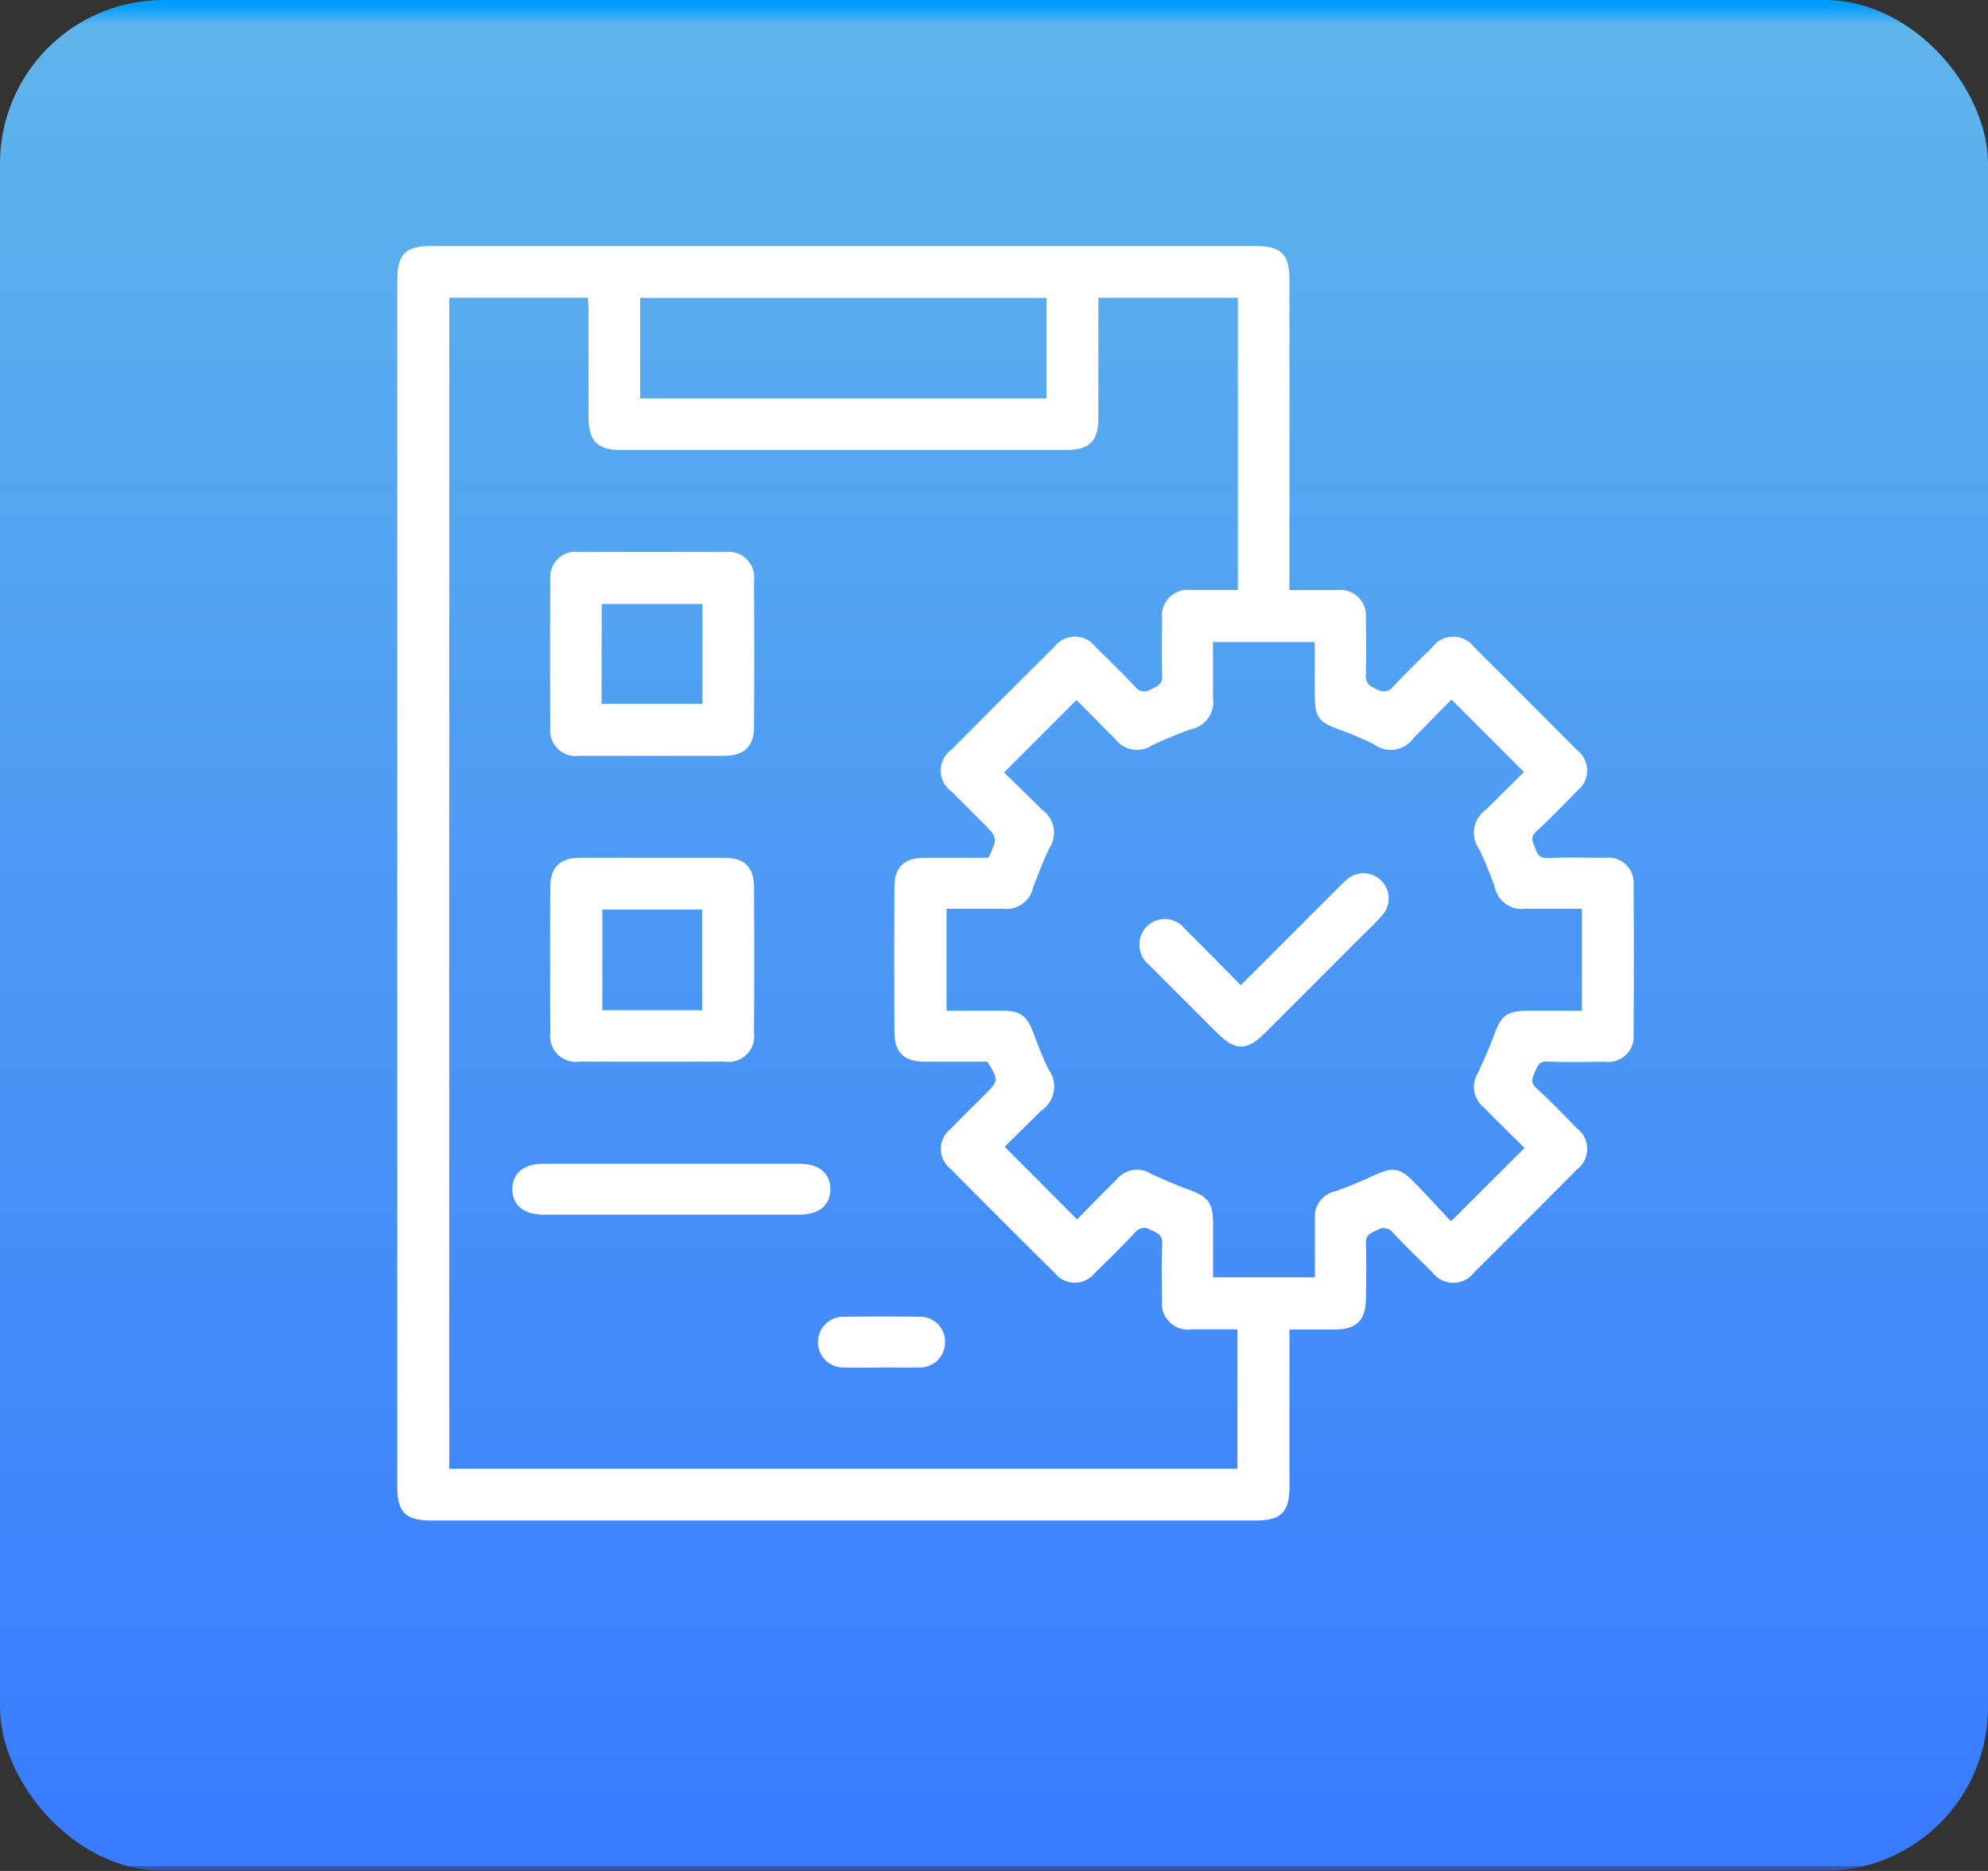
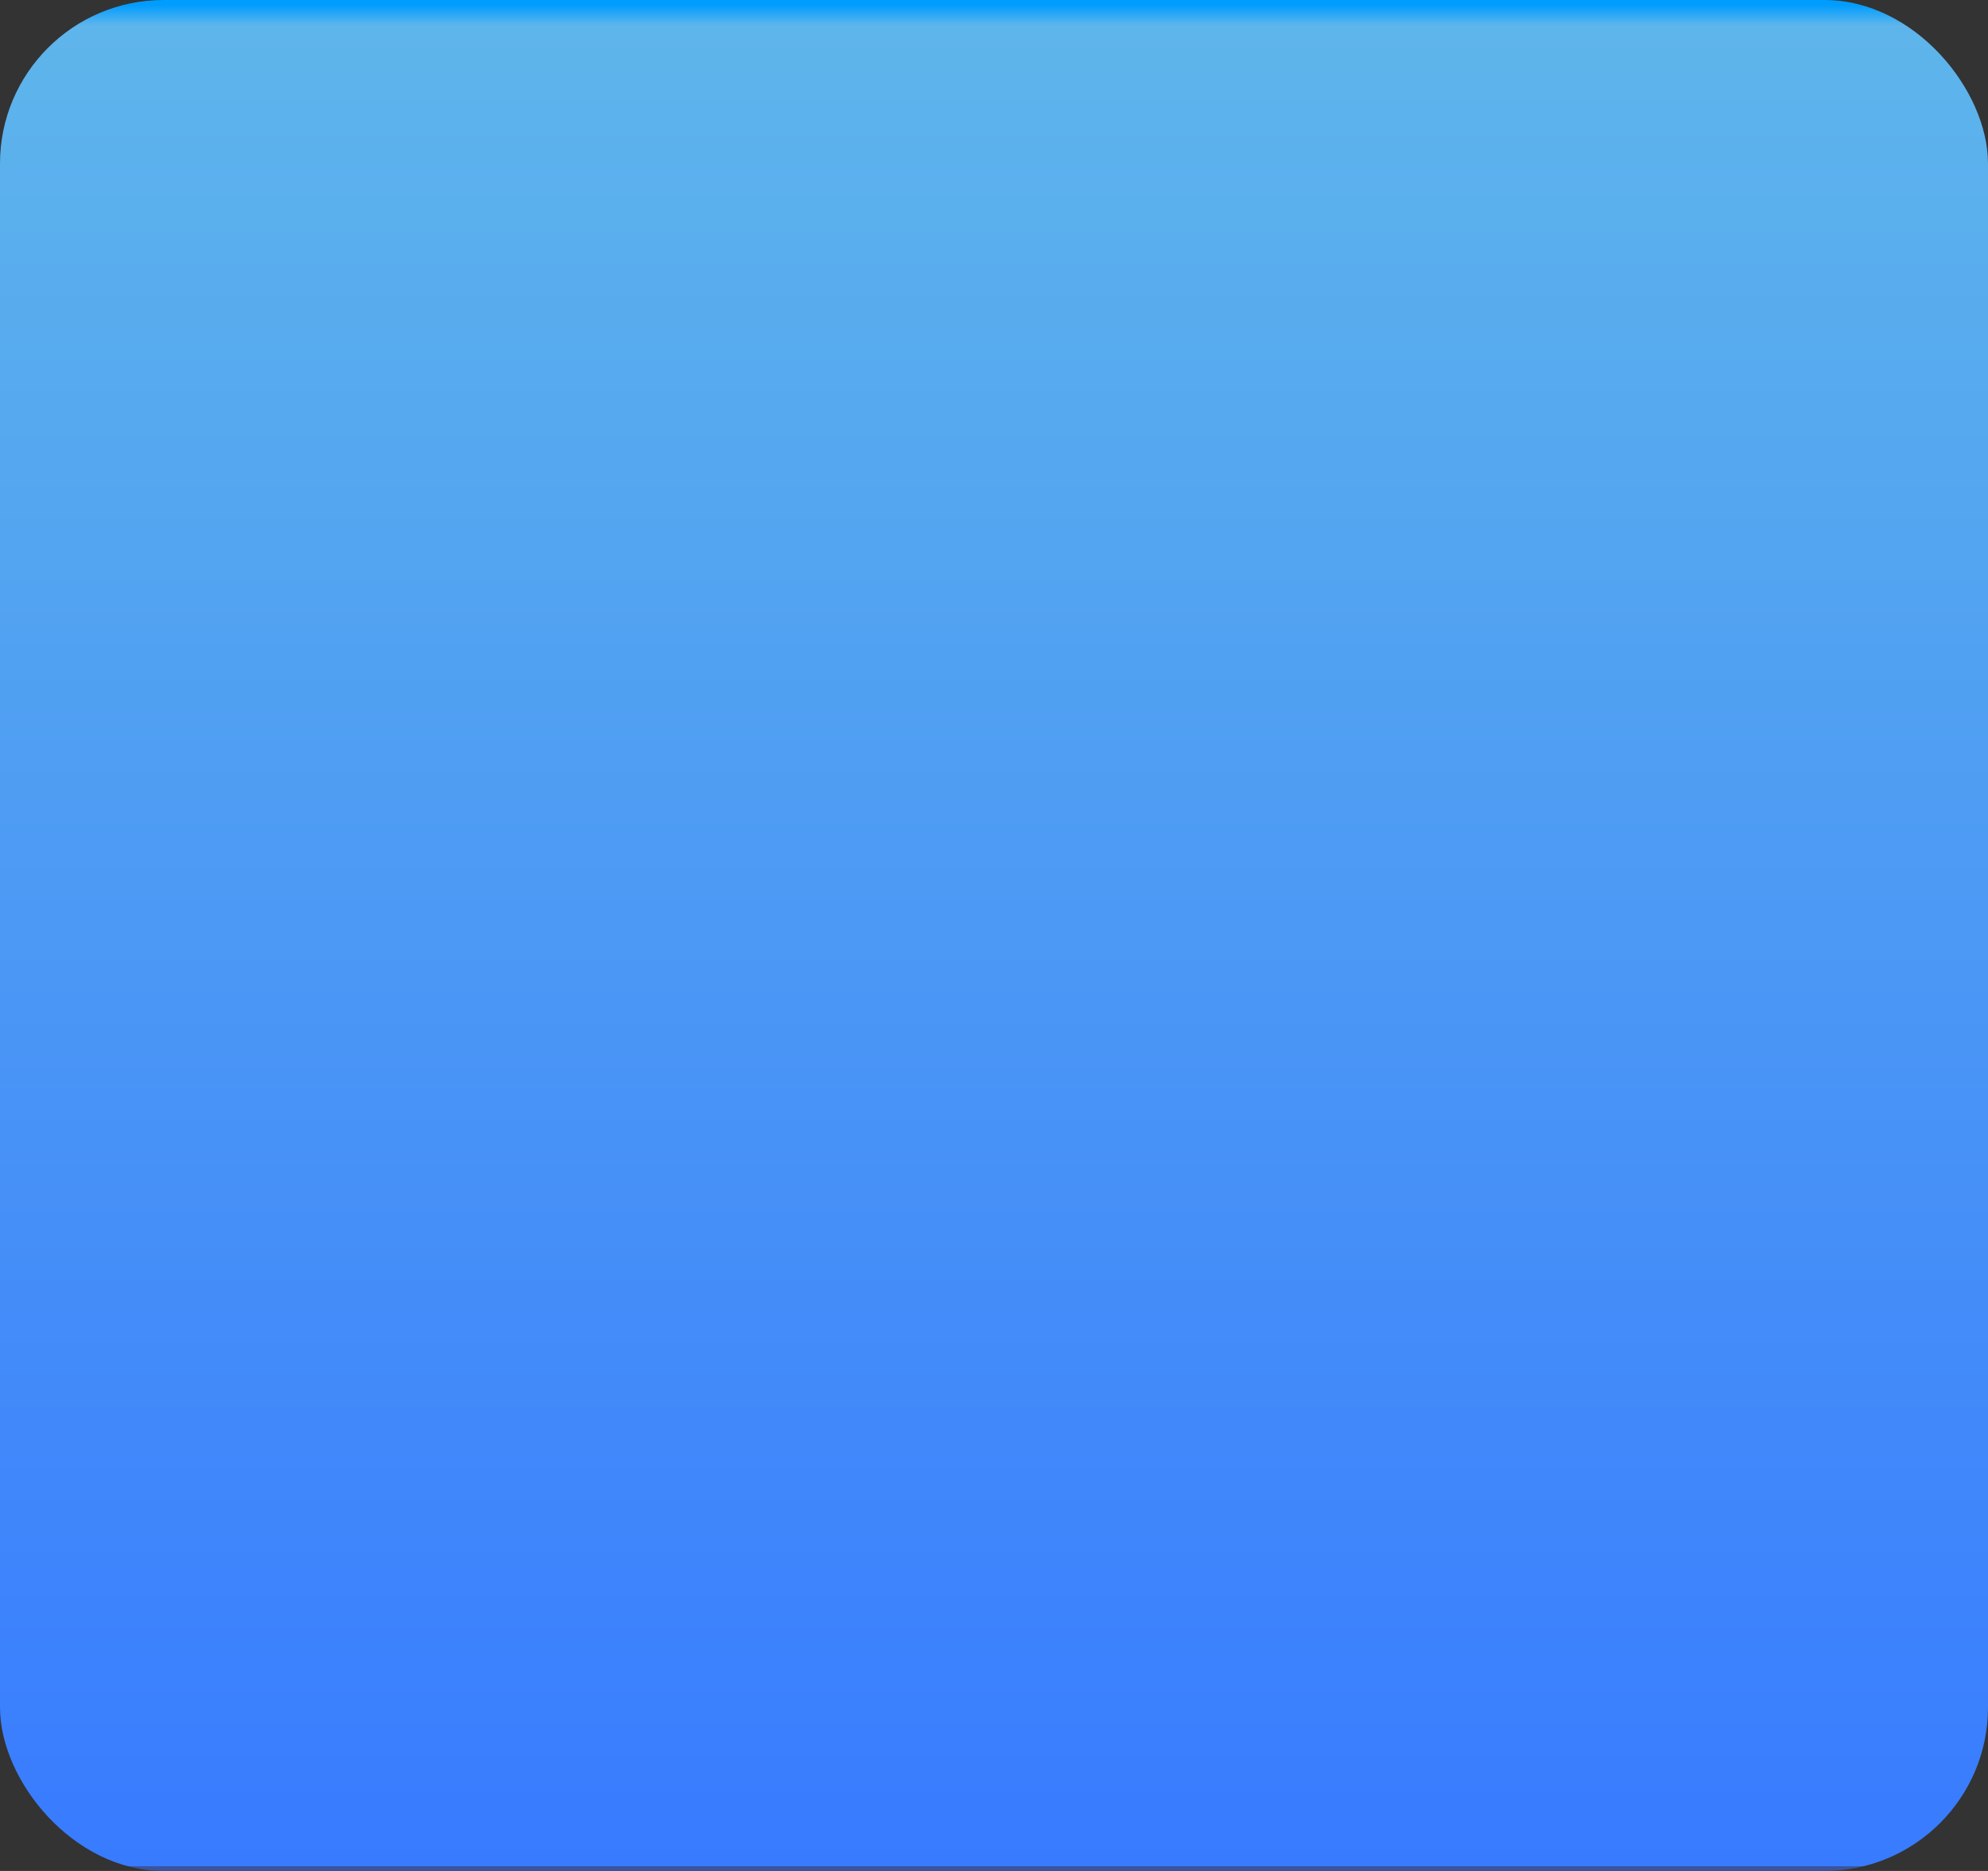
<svg xmlns="http://www.w3.org/2000/svg" id="project_deliverables" data-name="project deliverables" width="85.071" height="80.067" viewBox="0 0 85.071 80.067">
  <rect x="0" y="0" width="85.071" height="80.067" fill="#333333" stroke="none" />
  <defs>
    <linearGradient id="linear-gradient" x1="0.5" x2="0.5" y2="1" gradientUnits="objectBoundingBox">
      <stop offset="0" stop-color="#009dff" />
      <stop offset="0.011" stop-color="#5eb5eb" />
      <stop offset="1" stop-color="#387bff" />
      <stop offset="1" stop-color="#39559e" />
    </linearGradient>
    <clipPath id="clip-path">
-       <rect id="Rectangle_15600" data-name="Rectangle 15600" width="52.91" height="54.54" fill="#fff" />
-     </clipPath>
+       </clipPath>
  </defs>
  <rect id="Rectangle_11267" data-name="Rectangle 11267" width="85.071" height="80.067" rx="7" fill="url(#linear-gradient)" />
  <g id="Groupe_299061" data-name="Groupe 299061" transform="translate(17 10.529)">
    <g id="Groupe_299061-2" data-name="Groupe 299061" clip-path="url(#clip-path)">
      <path id="Tracé_307940" data-name="Tracé 307940" d="M38.179,46.36v.691q0,3.027,0,6.053c0,1.08-.363,1.437-1.44,1.437H1.455C.349,54.54,0,54.19,0,53.064Q0,27.27,0,1.476C0,.349.348,0,1.456,0H36.739c1.078,0,1.438.355,1.439,1.437q0,6.271,0,12.542v.746c.713,0,1.363-.005,2.014,0a1.106,1.106,0,0,1,1.254,1.236c.016.8.027,1.6,0,2.4-.015.38.193.483.474.613a.527.527,0,0,0,.71-.132c.535-.569,1.095-1.116,1.654-1.662a1.119,1.119,0,0,1,1.8-.013q2.2,2.191,4.394,4.4a1.1,1.1,0,0,1,0,1.76c-.57.587-1.137,1.178-1.741,1.729-.289.264-.131.468-.042.717s.181.43.521.417c.817-.031,1.636-.016,2.454-.008a1.086,1.086,0,0,1,1.234,1.2q.024,3.163,0,6.326a1.088,1.088,0,0,1-1.234,1.2c-.818.008-1.637.029-2.453-.01-.386-.018-.432.224-.542.468s-.191.429.064.665c.6.554,1.172,1.142,1.74,1.729a1.1,1.1,0,0,1,0,1.762q-2.189,2.207-4.394,4.4a1.119,1.119,0,0,1-1.8-.012c-.572-.559-1.147-1.116-1.691-1.7a.493.493,0,0,0-.669-.089c-.252.113-.489.181-.476.554.028.8.017,1.6,0,2.4-.014.9-.408,1.287-1.309,1.292-.632,0-1.264,0-1.96,0M30,2.214C30,3.963,30,5.67,30,7.377c0,.972-.392,1.349-1.363,1.349q-9.543,0-19.085,0c-.973,0-1.359-.376-1.365-1.347-.008-1.527,0-3.054,0-4.58,0-.192-.018-.385-.029-.586H2.224V52.329H35.953V46.36c-.676,0-1.31,0-1.943,0a1.118,1.118,0,0,1-1.282-1.264c-.014-.8-.028-1.6.006-2.4.017-.4-.237-.464-.5-.595a.486.486,0,0,0-.664.121c-.562.593-1.145,1.169-1.732,1.738a1.082,1.082,0,0,1-1.68.011q-2.249-2.224-4.474-4.471a1.085,1.085,0,0,1,0-1.721c.466-.485.949-.953,1.424-1.429.637-.637.637-.637.144-1.444-.9,0-1.8,0-2.712,0-.838-.006-1.258-.394-1.264-1.225q-.021-3.135,0-6.271c.006-.834.423-1.222,1.261-1.228.925-.006,1.851,0,2.76,0,.4-.855.4-.855-.223-1.482-.45-.45-.9-.9-1.348-1.351a1.1,1.1,0,0,1-.007-1.8q2.19-2.205,4.4-4.4a1.107,1.107,0,0,1,1.76.006c.573.557,1.141,1.121,1.692,1.7a.483.483,0,0,0,.663.126c.26-.133.52-.191.5-.592-.033-.8-.019-1.6-.006-2.4a1.117,1.117,0,0,1,1.278-1.267c.649-.005,1.3,0,1.965,0V2.214ZM48.238,38.6c-.571-.568-1.168-1.15-1.752-1.746a1.125,1.125,0,0,1-.232-1.482c.24-.528.479-1.059.677-1.6.311-.854.556-1.044,1.478-1.045h2.283V28.361c-.823,0-1.619,0-2.414,0a1.182,1.182,0,0,1-1.323-.961c-.193-.527-.4-1.05-.642-1.558a1.223,1.223,0,0,1,.3-1.743c.548-.548,1.1-1.092,1.6-1.587l-3.1-3.107c-.52.528-1.062,1.084-1.612,1.633a1.191,1.191,0,0,1-1.7.287c-.442-.211-.89-.412-1.349-.579-1.086-.393-1.19-.528-1.191-1.7q0-1.049,0-2.1H34.906c0,.812.005,1.591,0,2.37a1.2,1.2,0,0,1-.976,1.372c-.544.2-1.08.424-1.606.666a1.177,1.177,0,0,1-1.615-.272c-.565-.56-1.121-1.128-1.642-1.654l-3.1,3.1c.522.512,1.083,1.054,1.635,1.605a1.2,1.2,0,0,1,.289,1.656c-.249.543-.471,1.1-.68,1.66a1.174,1.174,0,0,1-1.306.912c-.8,0-1.591,0-2.4,0v4.363c.82,0,1.6,0,2.377,0,.8,0,1.079.228,1.354.991.184.511.393,1.015.624,1.507a1.247,1.247,0,0,1-.313,1.789c-.539.538-1.083,1.07-1.556,1.536l3.1,3.109c.535-.543,1.1-1.131,1.684-1.7a1.116,1.116,0,0,1,1.481-.25c.529.237,1.06.475,1.6.672.853.307,1.051.558,1.055,1.48,0,.757,0,1.515,0,2.278H39.27c0-.844-.008-1.643,0-2.442a1.123,1.123,0,0,1,.9-1.25c.543-.2,1.083-.419,1.608-.665.807-.378,1.116-.35,1.744.291.541.553,1.06,1.128,1.567,1.669L48.238,38.6M27.786,2.218H10.393v4.3H27.786Z" transform="translate(0 -0.001)" fill="#fff" />
-       <path id="Tracé_307941" data-name="Tracé 307941" d="M49.228,98.538c-1.036,0-2.072.006-3.109,0a1.087,1.087,0,0,1-1.227-1.206q-.023-3.163,0-6.326a1.084,1.084,0,0,1,1.241-1.19q3.109-.009,6.217,0a1.1,1.1,0,0,1,1.256,1.232q.021,3.136,0,6.272c-.006.829-.429,1.214-1.27,1.219-1.036.006-2.072,0-3.109,0m-2.143-2.226H51.4V92.038h-4.31Z" transform="translate(-38.341 -76.722)" fill="#fff" />
+       <path id="Tracé_307941" data-name="Tracé 307941" d="M49.228,98.538c-1.036,0-2.072.006-3.109,0a1.087,1.087,0,0,1-1.227-1.206q-.023-3.163,0-6.326a1.084,1.084,0,0,1,1.241-1.19q3.109-.009,6.217,0a1.1,1.1,0,0,1,1.256,1.232q.021,3.136,0,6.272c-.006.829-.429,1.214-1.27,1.219-1.036.006-2.072,0-3.109,0m-2.143-2.226H51.4h-4.31Z" transform="translate(-38.341 -76.722)" fill="#fff" />
      <path id="Tracé_307942" data-name="Tracé 307942" d="M49.278,179.641c1.018,0,2.036,0,3.054,0,.866,0,1.273.394,1.278,1.266q.017,3.109,0,6.217a1.1,1.1,0,0,1-1.25,1.24q-3.109.009-6.217,0a1.1,1.1,0,0,1-1.25-1.239q-.02-3.109,0-6.217c0-.872.412-1.262,1.278-1.267,1.036-.006,2.072,0,3.109,0m2.108,2.215h-4.27v4.312h4.27Z" transform="translate(-38.343 -153.462)" fill="#fff" />
-       <path id="Tracé_307943" data-name="Tracé 307943" d="M40.56,271.652q-2.727,0-5.453,0c-.84,0-1.331-.416-1.322-1.1.008-.669.49-1.075,1.3-1.075q5.507,0,11.015,0c.807,0,1.288.406,1.295,1.076.007.689-.483,1.1-1.323,1.1q-2.754,0-5.508,0" transform="translate(-28.861 -230.202)" fill="#fff" />
      <path id="Tracé_307944" data-name="Tracé 307944" d="M126.3,316.529c-.527,0-1.054.013-1.581,0a1.087,1.087,0,1,1,.021-2.172q1.581-.022,3.162,0a1.066,1.066,0,0,1,1.135,1.069,1.077,1.077,0,0,1-1.156,1.1c-.527.012-1.054,0-1.581,0" transform="translate(-105.596 -268.535)" fill="#fff" />
-       <path id="Tracé_307945" data-name="Tracé 307945" d="M222.248,188.951l4.181-4.18a4.289,4.289,0,0,1,.394-.375,1.078,1.078,0,0,1,1.513,1.518c-.29.347-.627.655-.948.976q-2.06,2.063-4.122,4.122c-.762.761-1.255.756-2.028-.016q-1.446-1.443-2.888-2.89a1.12,1.12,0,0,1-.116-1.679,1.1,1.1,0,0,1,1.637.128c.786.779,1.559,1.57,2.377,2.395" transform="translate(-186.152 -157.319)" fill="#fff" />
    </g>
  </g>
</svg>